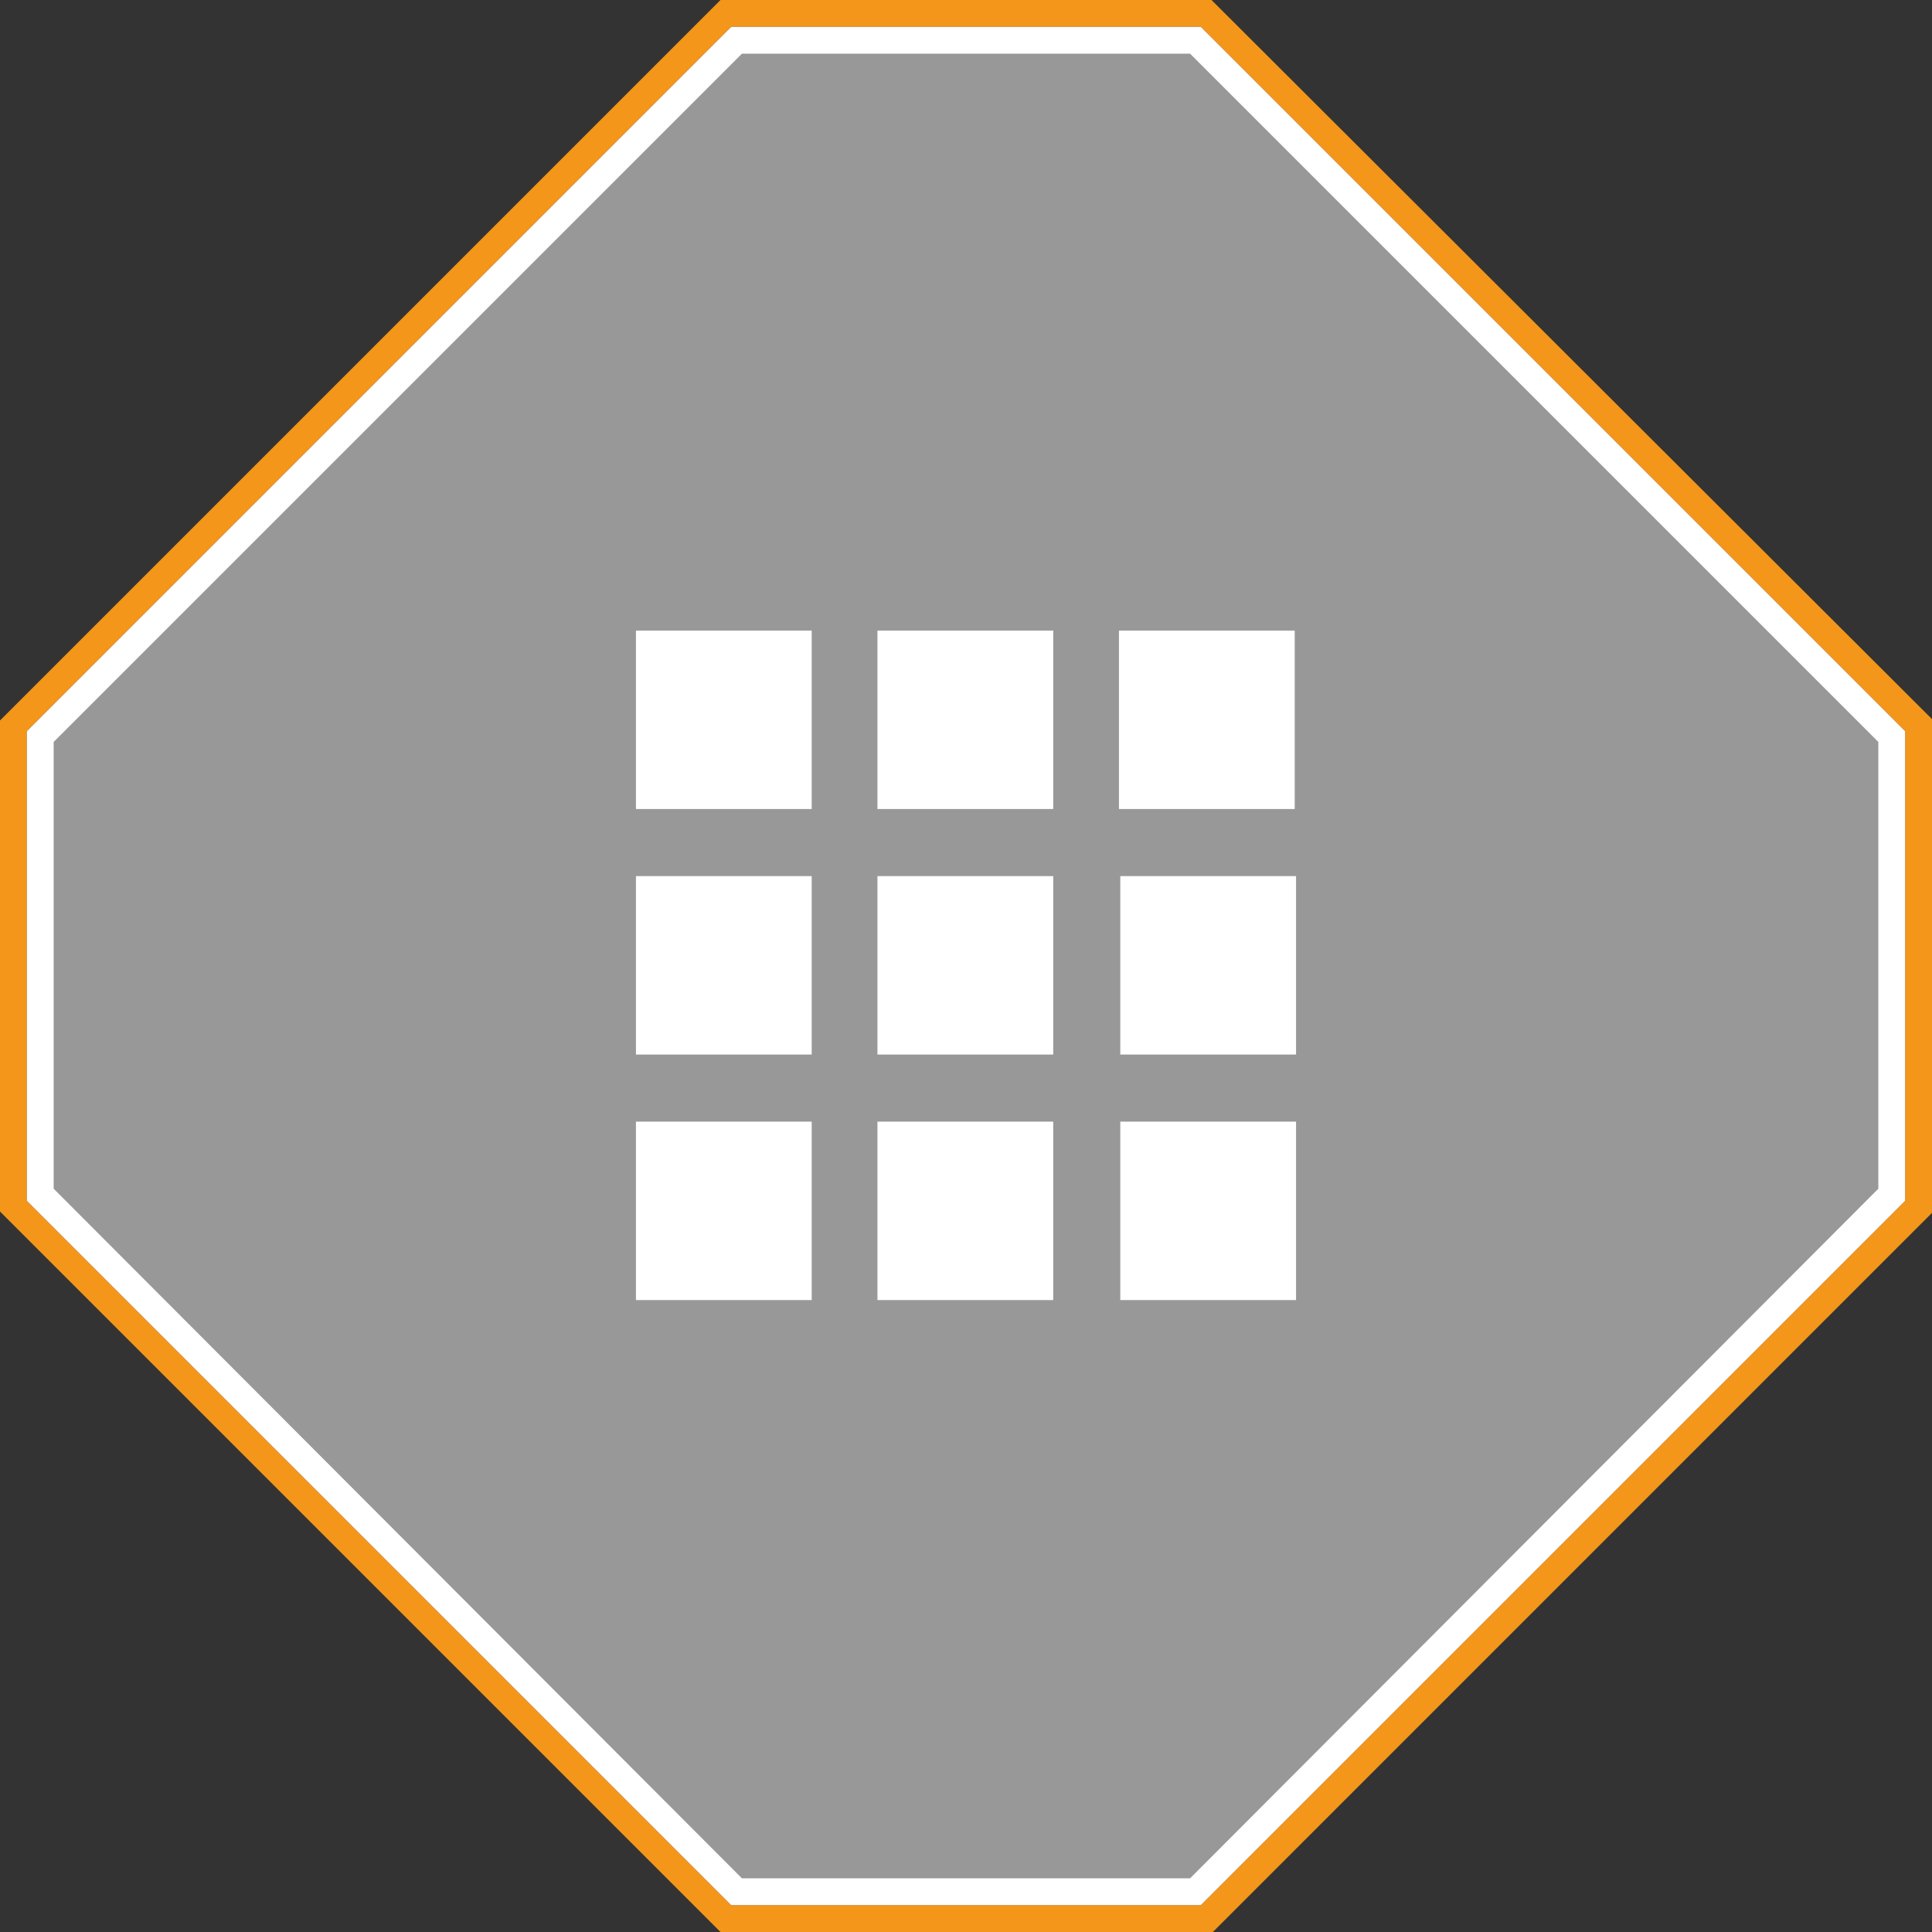
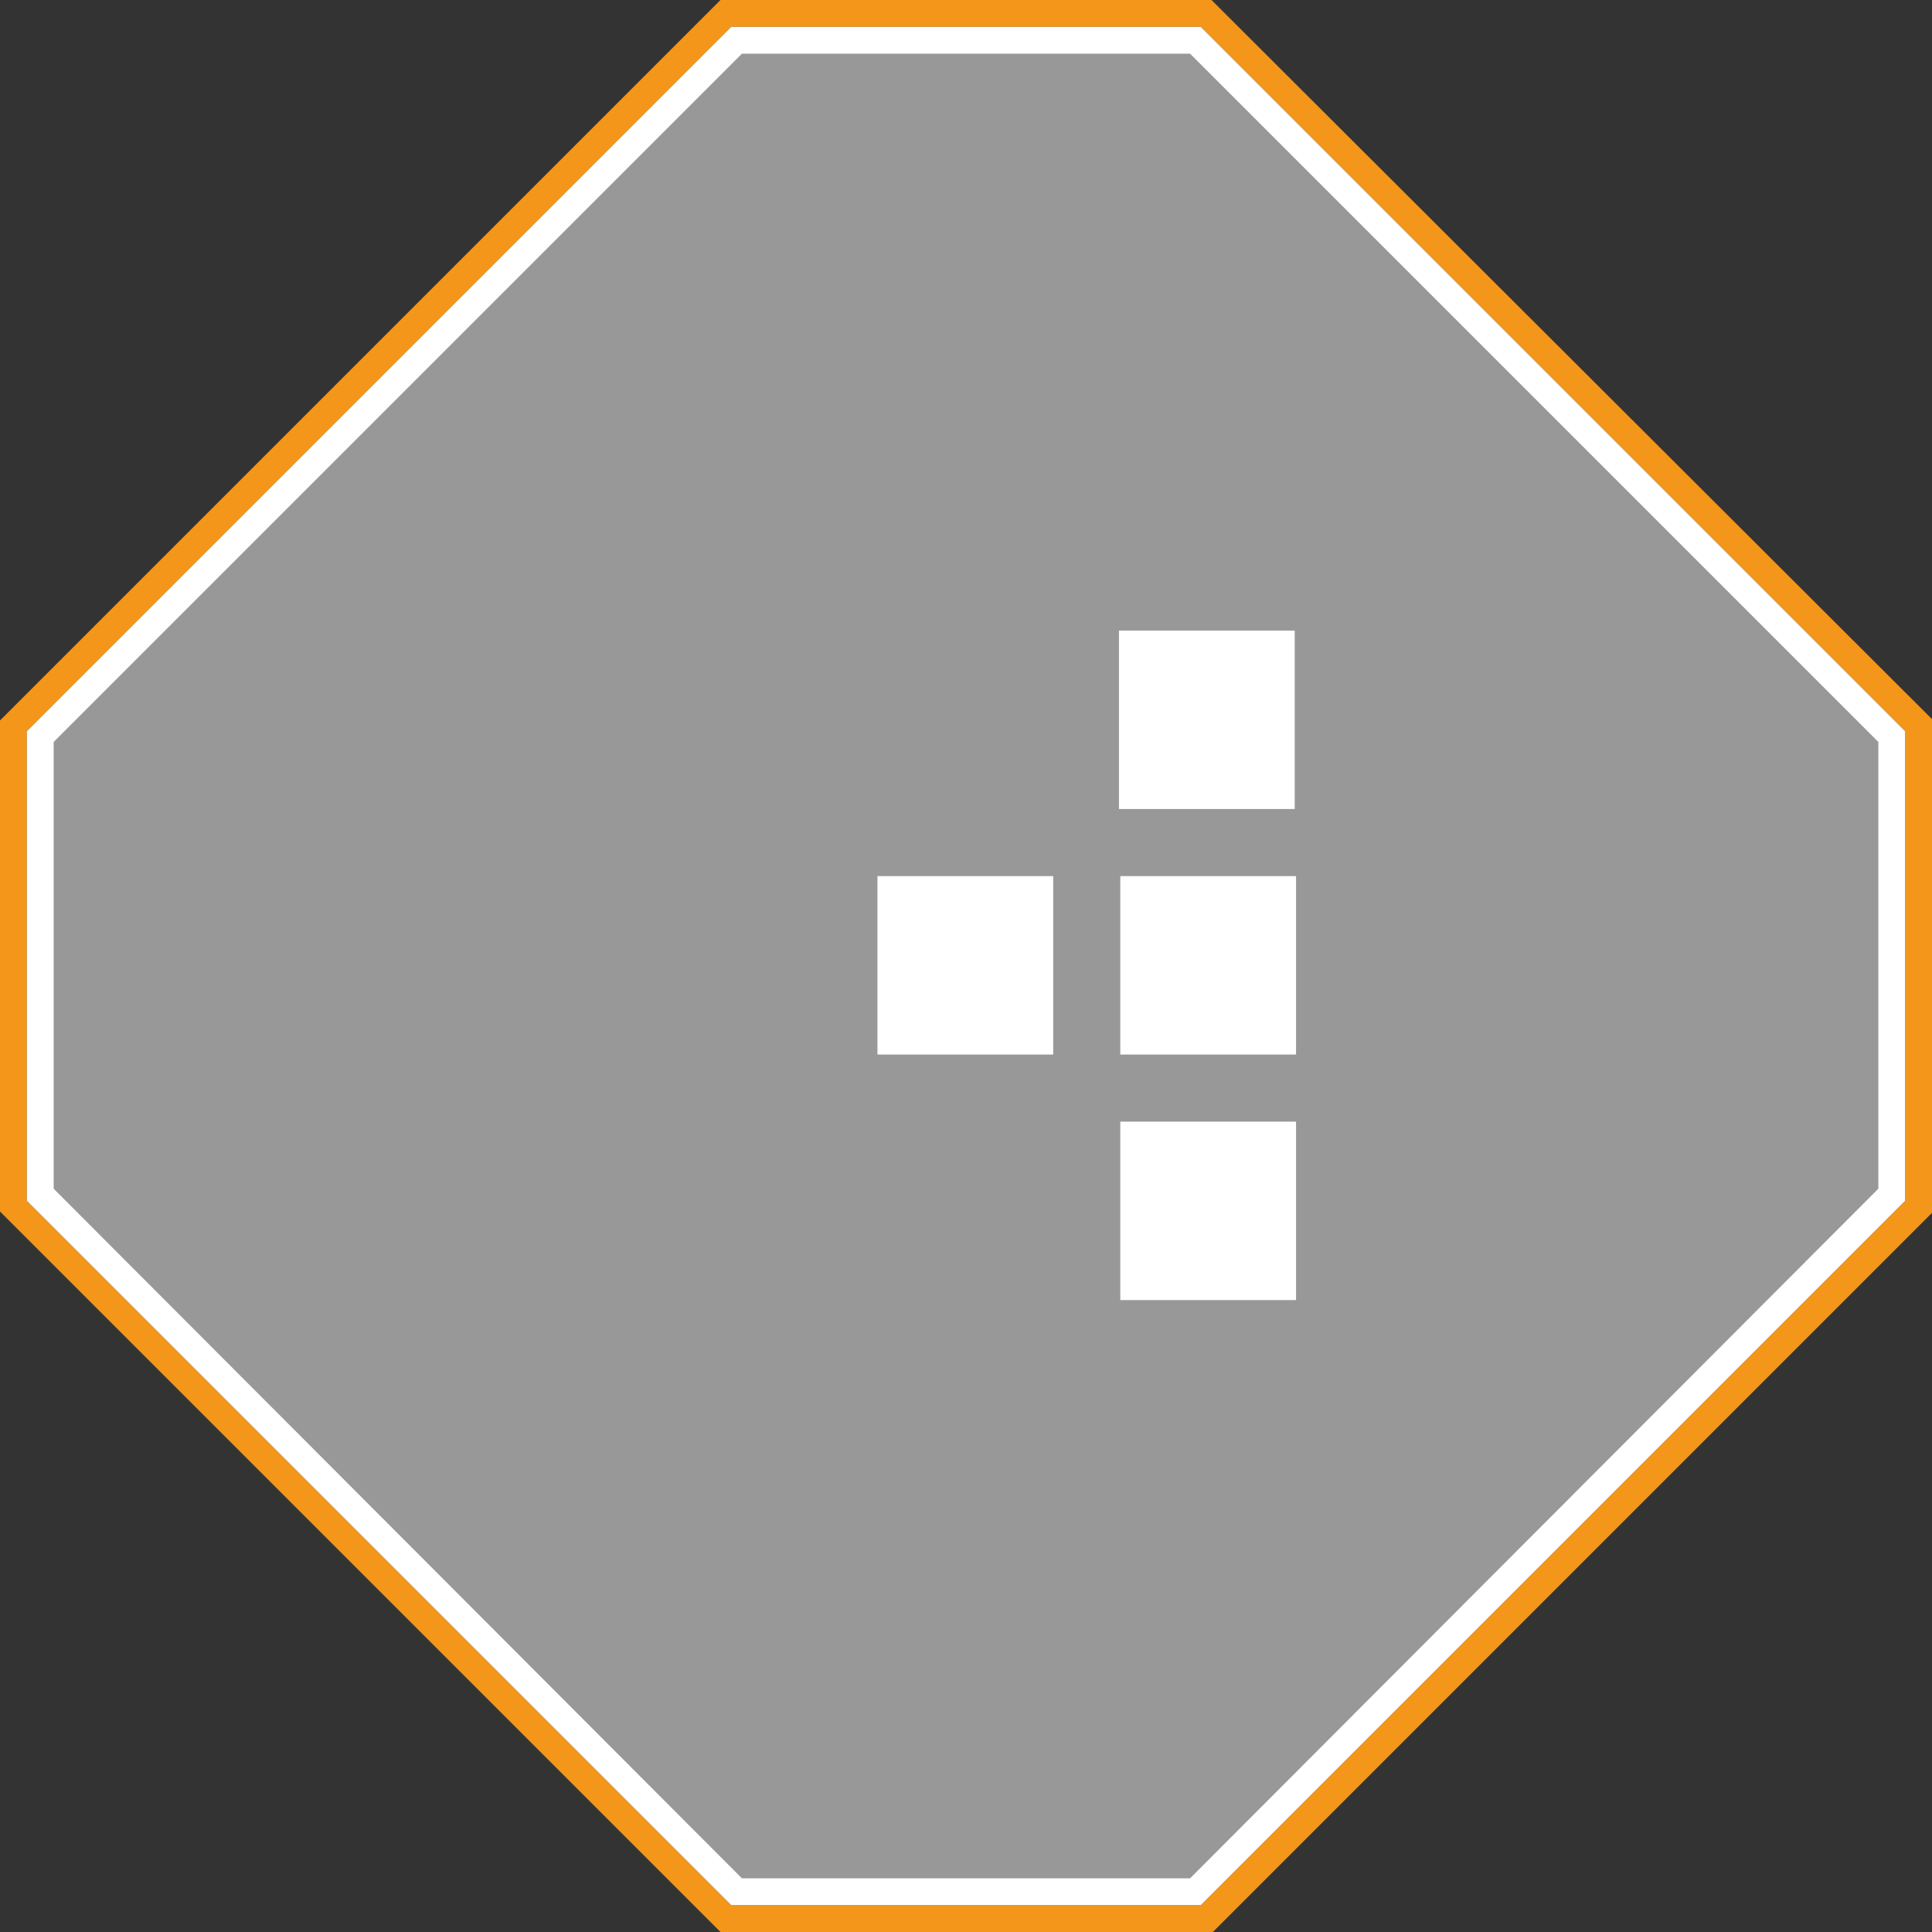
<svg xmlns="http://www.w3.org/2000/svg" version="1.1" id="Ebene_1" x="0px" y="0px" viewBox="0 0 144 144" style="enable-background:new 0 0 144 144;" xml:space="preserve">
  <rect x="0" y="0" width="144" height="144" fill="#333333" stroke="none" />
  <style type="text/css">
	.st0{fill:#F39619;}
	.st1{fill:#989899;}
	.st2{fill:#FFFFFF;}
</style>
  <title>Icons_FW_mueller_SAUGBAGGER_N_8</title>
  <path class="st0" d="M54.5,2h35L142,54.5v35L89.5,142h-35L2,89.5v-35L54.5,2 M90.3,0H53.7l-0.6,0.6l0,0L0.6,53.1L0,53.7v36.6  l0.6,0.6l52.5,52.5l0.6,0.6h36.7l0.6-0.6l52.5-52.5l0.6-0.6V53.7l-0.6-0.6L90.9,0.6L90.3,0L90.3,0L90.3,0z" />
  <path class="st1" d="M54.9,141L3,89.1V54.9L54.9,3h34.2L141,54.9v34.2L89.1,141L54.9,141L54.9,141z" />
  <path class="st2" d="M88.7,4L140,55.3v33.3L88.7,140H55.3L4,88.6V55.3L55.3,4L88.7,4 M54.5,2L2,54.5v35L54.5,142h35L142,89.5v-35  L89.5,2L54.5,2L54.5,2z" />
  <g>
    <rect x="83.4" y="47" class="st2" width="13.1" height="13.3" />
    <g>
-       <rect x="47.4" y="47" class="st2" width="13.1" height="13.3" />
-       <rect x="65.4" y="47" class="st2" width="13.1" height="13.3" />
-       <rect x="47.4" y="65.3" class="st2" width="13.1" height="13.3" />
      <rect x="65.4" y="65.3" class="st2" width="13.1" height="13.3" />
      <rect x="83.5" y="65.3" class="st2" width="13.1" height="13.3" />
-       <rect x="47.4" y="83.6" class="st2" width="13.1" height="13.3" />
-       <rect x="65.4" y="83.6" class="st2" width="13.1" height="13.3" />
      <rect x="83.5" y="83.6" class="st2" width="13.1" height="13.3" />
    </g>
  </g>
</svg>